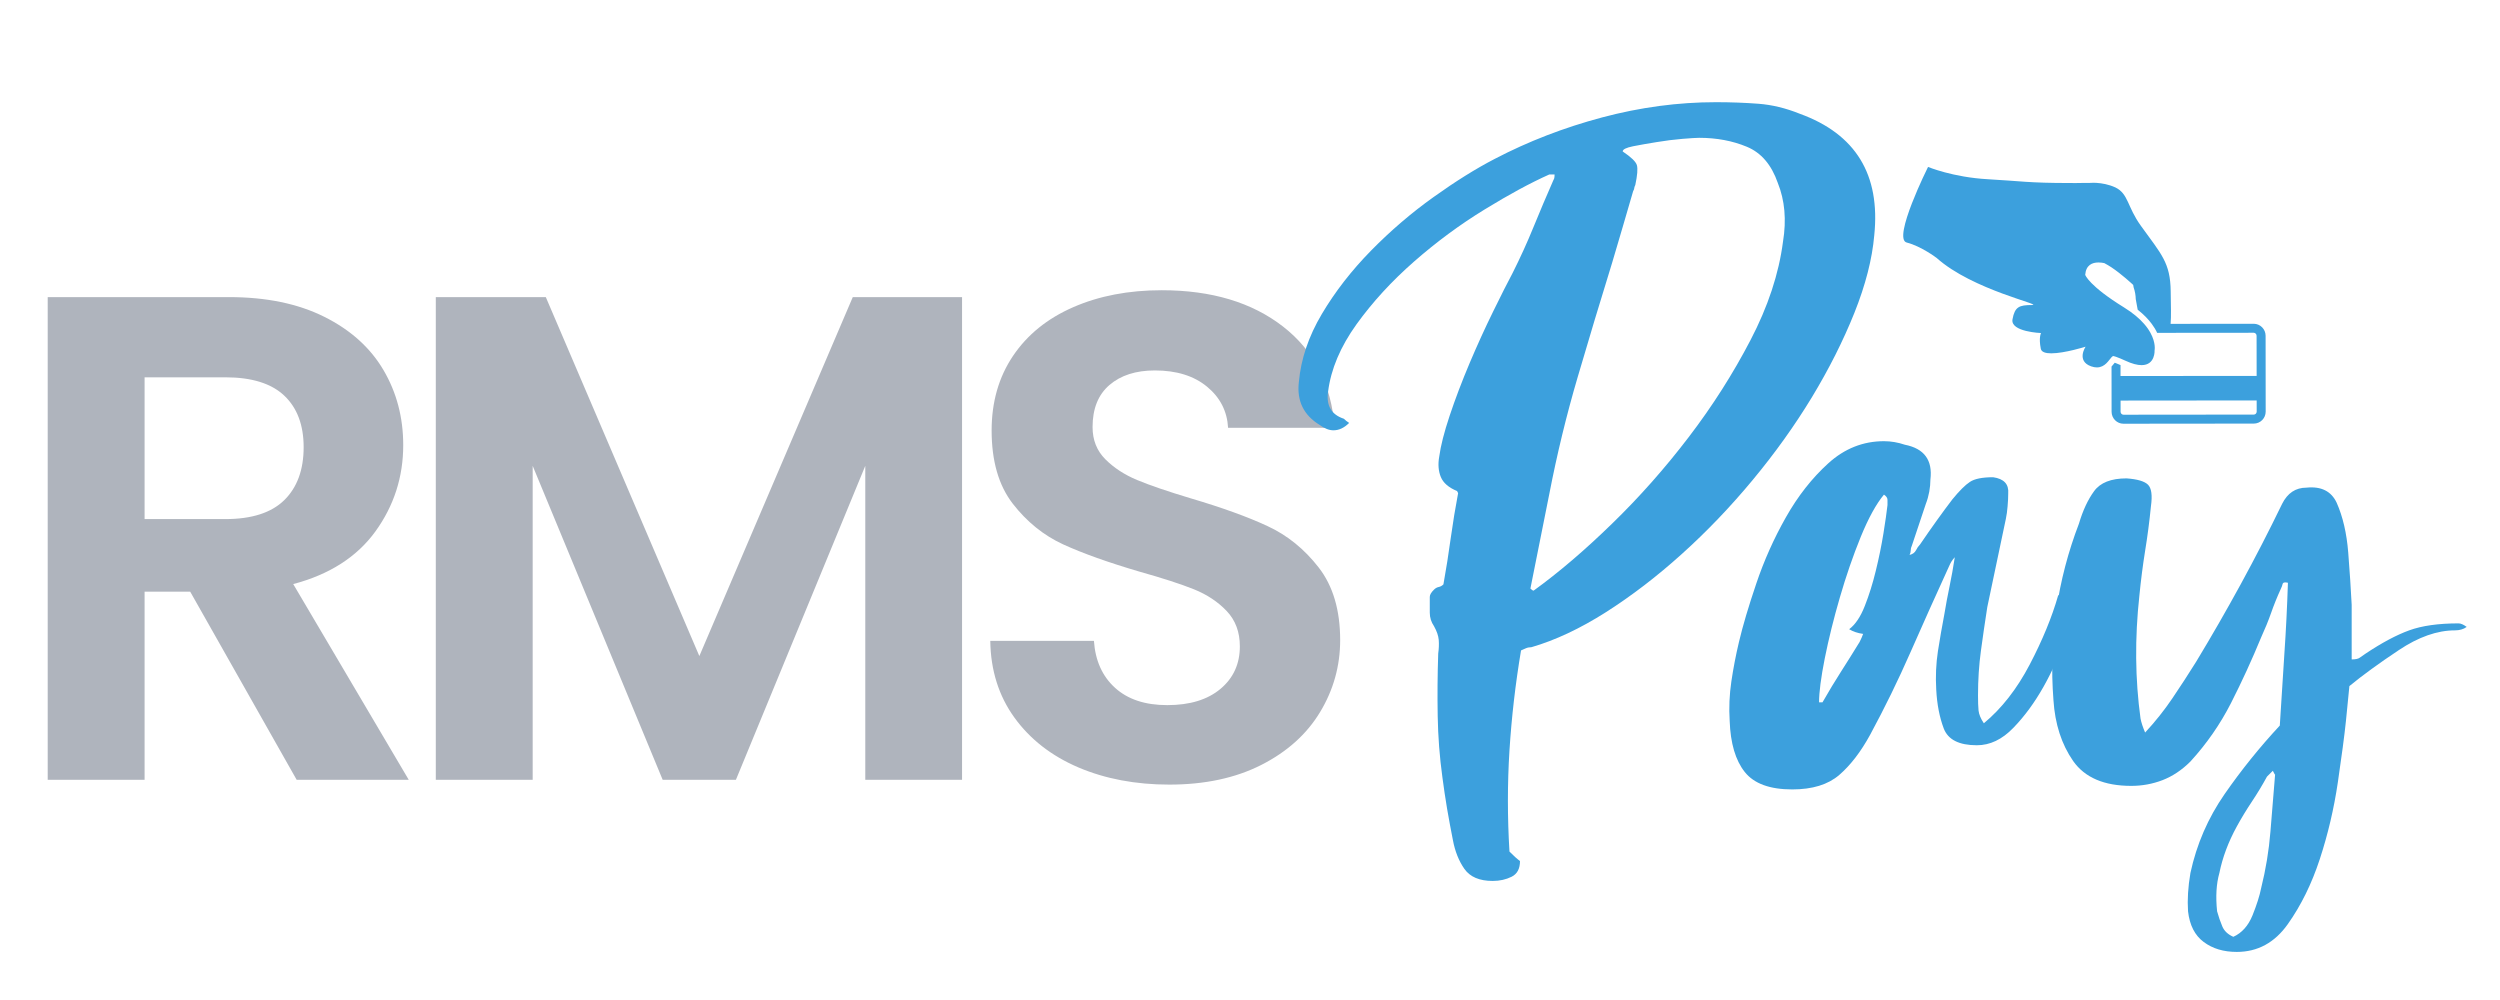
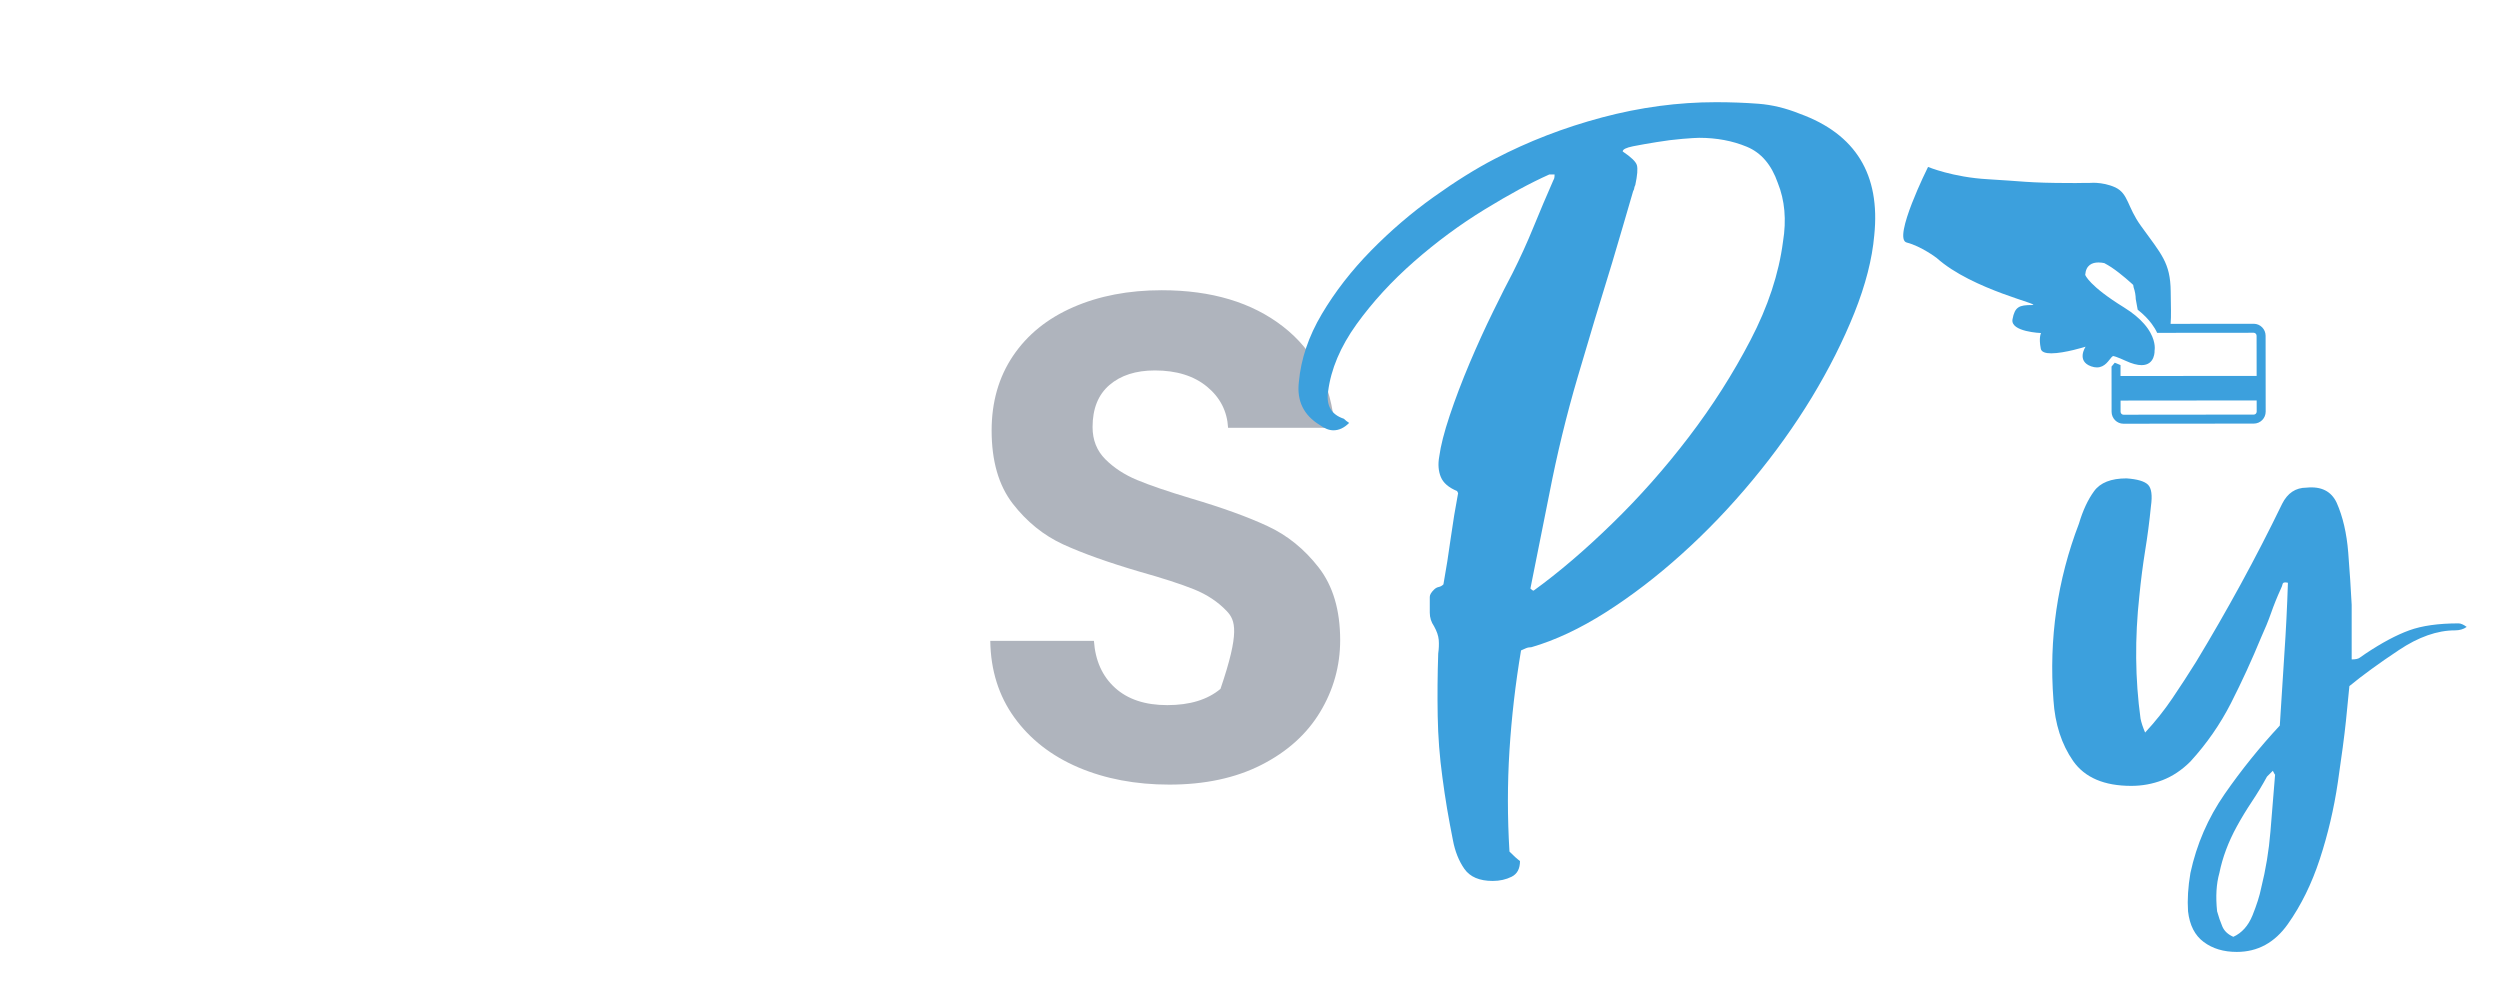
<svg xmlns="http://www.w3.org/2000/svg" width="500" zoomAndPan="magnify" viewBox="0 0 375 150" height="200" preserveAspectRatio="xMidYMid meet" version="1.0">
  <defs>
    <g />
    <clipPath id="311965668d">
      <path d="M 285 25 L 340 25 L 340 63.91 L 285 63.91 Z M 285 25 " clip-rule="nonzero" />
    </clipPath>
  </defs>
  <g fill="#afb4bd" fill-opacity="1">
    <g transform="translate(0, 116.972)">
      <g>
-         <path d="M 44.5 0 L 28.531 -28.219 L 21.688 -28.219 L 21.688 0 L 7.156 0 L 7.156 -72.406 L 34.344 -72.406 C 39.938 -72.406 44.703 -71.422 48.641 -69.453 C 52.586 -67.484 55.547 -64.82 57.516 -61.469 C 59.492 -58.113 60.484 -54.359 60.484 -50.203 C 60.484 -45.43 59.098 -41.125 56.328 -37.281 C 53.555 -33.445 49.441 -30.805 43.984 -29.359 L 61.312 0 Z M 21.688 -39.109 L 33.812 -39.109 C 37.758 -39.109 40.703 -40.055 42.641 -41.953 C 44.578 -43.859 45.547 -46.504 45.547 -49.891 C 45.547 -53.211 44.578 -55.789 42.641 -57.625 C 40.703 -59.457 37.758 -60.375 33.812 -60.375 L 21.688 -60.375 Z M 21.688 -39.109 " />
-       </g>
+         </g>
    </g>
  </g>
  <g fill="#3ca0dd" fill-opacity="1">
    <g transform="translate(263.624, 146.96)">
      <g>
-         <path d="M 24.375 -65.281 C 26.113 -67.832 27.738 -70.098 29.25 -72.078 C 30.289 -73.348 31.16 -74.211 31.859 -74.672 C 32.555 -75.141 33.719 -75.375 35.344 -75.375 C 36.969 -75.145 37.723 -74.332 37.609 -72.938 C 37.609 -72.363 37.578 -71.727 37.516 -71.031 C 37.461 -70.332 37.375 -69.691 37.25 -69.109 C 36.789 -66.91 36.328 -64.707 35.859 -62.5 C 35.398 -60.289 34.938 -58.086 34.469 -55.891 C 34.125 -53.68 33.805 -51.504 33.516 -49.359 C 33.223 -47.211 33.078 -44.977 33.078 -42.656 C 33.078 -41.727 33.102 -40.973 33.156 -40.391 C 33.219 -39.805 33.484 -39.164 33.953 -38.469 C 36.617 -40.676 38.91 -43.609 40.828 -47.266 C 42.742 -50.922 44.164 -54.375 45.094 -57.625 C 45.664 -57.969 46.07 -58.141 46.312 -58.141 C 46.77 -58.141 47.117 -58.082 47.359 -57.969 C 47.586 -57.508 47.703 -57.281 47.703 -57.281 C 47.473 -55.77 46.953 -53.766 46.141 -51.266 C 45.328 -48.773 44.25 -46.336 42.906 -43.953 C 41.57 -41.578 40.062 -39.52 38.375 -37.781 C 36.695 -36.039 34.875 -35.172 32.906 -35.172 C 30.238 -35.172 28.582 -36.008 27.938 -37.688 C 27.301 -39.375 26.926 -41.316 26.812 -43.516 C 26.695 -45.492 26.781 -47.41 27.062 -49.266 C 27.352 -51.117 27.676 -52.977 28.031 -54.844 C 28.258 -56.227 28.52 -57.617 28.812 -59.016 C 29.102 -60.41 29.363 -61.863 29.594 -63.375 C 29.25 -63.02 28.957 -62.555 28.719 -61.984 C 26.75 -57.68 24.832 -53.41 22.969 -49.172 C 21.113 -44.941 19.086 -40.797 16.891 -36.734 C 15.492 -34.18 13.953 -32.176 12.266 -30.719 C 10.586 -29.27 8.238 -28.547 5.219 -28.547 C 1.852 -28.547 -0.52 -29.414 -1.906 -31.156 C -3.301 -32.906 -4.055 -35.461 -4.172 -38.828 C -4.297 -40.797 -4.211 -42.766 -3.922 -44.734 C -3.629 -46.711 -3.25 -48.688 -2.781 -50.656 C -2.207 -53.094 -1.336 -56.023 -0.172 -59.453 C 0.984 -62.879 2.461 -66.188 4.266 -69.375 C 6.066 -72.562 8.188 -75.258 10.625 -77.469 C 13.062 -79.676 15.844 -80.781 18.969 -80.781 C 20.02 -80.781 21.066 -80.602 22.109 -80.25 C 25.016 -79.676 26.289 -77.938 25.938 -75.031 C 25.938 -74.445 25.879 -73.836 25.766 -73.203 C 25.648 -72.566 25.477 -71.957 25.25 -71.375 L 23.156 -65.109 C 23.039 -64.879 22.984 -64.645 22.984 -64.406 C 22.984 -64.176 22.926 -63.945 22.812 -63.719 C 23.27 -63.832 23.586 -64.062 23.766 -64.406 C 23.941 -64.758 24.145 -65.051 24.375 -65.281 Z M 9.75 -41.609 C 10.676 -43.234 11.602 -44.77 12.531 -46.219 C 13.457 -47.664 14.383 -49.145 15.312 -50.656 C 15.551 -51.125 15.727 -51.531 15.844 -51.875 C 15.031 -51.988 14.332 -52.223 13.75 -52.578 C 14.676 -53.273 15.457 -54.438 16.094 -56.062 C 16.738 -57.688 17.289 -59.453 17.75 -61.359 C 18.219 -63.273 18.598 -65.133 18.891 -66.938 C 19.18 -68.738 19.383 -70.16 19.5 -71.203 C 19.5 -71.43 19.5 -71.691 19.5 -71.984 C 19.5 -72.273 19.32 -72.535 18.969 -72.766 C 17.812 -71.379 16.648 -69.266 15.484 -66.422 C 14.328 -63.578 13.285 -60.555 12.359 -57.359 C 11.43 -54.172 10.676 -51.125 10.094 -48.219 C 9.52 -45.32 9.234 -43.117 9.234 -41.609 Z M 9.75 -41.609 " />
-       </g>
+         </g>
    </g>
  </g>
  <g fill="#3ca0dd" fill-opacity="1">
    <g transform="translate(309.236, 146.96)">
      <g>
        <path d="M 32.734 -38.125 C 32.961 -41.844 33.191 -45.441 33.422 -48.922 C 33.66 -52.398 33.836 -55.941 33.953 -59.547 C 33.484 -59.66 33.219 -59.598 33.156 -59.359 C 33.102 -59.129 33.02 -58.898 32.906 -58.672 C 32.32 -57.391 31.828 -56.164 31.422 -55 C 31.016 -53.844 30.52 -52.629 29.938 -51.359 C 28.551 -47.992 27.047 -44.711 25.422 -41.516 C 23.797 -38.328 21.766 -35.398 19.328 -32.734 C 18.047 -31.453 16.648 -30.52 15.141 -29.938 C 13.641 -29.363 12.078 -29.078 10.453 -29.078 C 6.391 -29.078 3.484 -30.32 1.734 -32.812 C -0.004 -35.312 -0.988 -38.359 -1.219 -41.953 C -1.914 -51.117 -0.641 -59.941 2.609 -68.422 C 3.191 -70.391 3.945 -72.008 4.875 -73.281 C 5.801 -74.562 7.426 -75.203 9.75 -75.203 C 11.375 -75.086 12.445 -74.77 12.969 -74.25 C 13.488 -73.727 13.633 -72.656 13.406 -71.031 C 13.176 -68.707 12.883 -66.473 12.531 -64.328 C 12.188 -62.18 11.898 -59.945 11.672 -57.625 C 10.973 -51.238 11.031 -45.086 11.844 -39.172 C 11.957 -38.586 12.188 -37.891 12.531 -37.078 C 14.039 -38.703 15.406 -40.414 16.625 -42.219 C 17.844 -44.02 19.031 -45.848 20.188 -47.703 C 22.508 -51.535 24.742 -55.422 26.891 -59.359 C 29.047 -63.305 31.109 -67.312 33.078 -71.375 C 33.891 -73 35.109 -73.812 36.734 -73.812 C 38.941 -74.039 40.453 -73.285 41.266 -71.547 C 42.191 -69.461 42.77 -66.969 43 -64.062 C 43.227 -61.164 43.398 -58.555 43.516 -56.234 L 43.516 -48.047 C 44.098 -48.047 44.504 -48.133 44.734 -48.312 C 44.973 -48.488 45.266 -48.691 45.609 -48.922 C 48.047 -50.547 50.223 -51.707 52.141 -52.406 C 54.055 -53.102 56.523 -53.453 59.547 -53.453 C 59.891 -53.453 60.297 -53.273 60.766 -52.922 C 60.297 -52.578 59.711 -52.406 59.016 -52.406 C 56.348 -52.406 53.535 -51.414 50.578 -49.438 C 47.617 -47.469 45.148 -45.672 43.172 -44.047 L 42.656 -38.828 C 42.426 -36.617 42.02 -33.539 41.438 -29.594 C 40.852 -25.645 39.953 -21.812 38.734 -18.094 C 37.516 -14.383 35.914 -11.133 33.938 -8.344 C 31.969 -5.562 29.414 -4.172 26.281 -4.172 C 24.312 -4.172 22.66 -4.664 21.328 -5.656 C 19.992 -6.645 19.207 -8.18 18.969 -10.266 C 18.852 -12.016 18.973 -13.93 19.328 -16.016 C 20.254 -20.305 21.961 -24.25 24.453 -27.844 C 26.953 -31.445 29.711 -34.875 32.734 -38.125 Z M 31.688 -31.344 L 30.812 -30.469 C 30.113 -29.188 29.359 -27.938 28.547 -26.719 C 27.734 -25.5 26.977 -24.254 26.281 -22.984 C 25.008 -20.66 24.141 -18.336 23.672 -16.016 C 23.211 -14.391 23.098 -12.473 23.328 -10.266 C 23.555 -9.453 23.816 -8.695 24.109 -8 C 24.398 -7.312 24.953 -6.789 25.766 -6.438 C 27.047 -7.02 28.004 -8.094 28.641 -9.656 C 29.273 -11.227 29.707 -12.594 29.938 -13.75 C 30.633 -16.539 31.098 -19.359 31.328 -22.203 C 31.566 -25.047 31.801 -27.914 32.031 -30.812 C 32.031 -30.695 31.914 -30.875 31.688 -31.344 Z M 31.688 -31.344 " />
      </g>
    </g>
  </g>
  <g fill="#afb4bd" fill-opacity="1">
    <g transform="translate(58.214, 116.972)">
      <g>
-         <path d="M 86.094 -72.406 L 86.094 0 L 71.578 0 L 71.578 -47.094 L 52.172 0 L 41.188 0 L 21.688 -47.094 L 21.688 0 L 7.156 0 L 7.156 -72.406 L 23.656 -72.406 L 46.688 -18.562 L 69.703 -72.406 Z M 86.094 -72.406 " />
-       </g>
+         </g>
    </g>
  </g>
  <g fill="#afb4bd" fill-opacity="1">
    <g transform="translate(143.244, 116.972)">
      <g>
-         <path d="M 32.156 0.719 C 27.102 0.719 22.555 -0.141 18.516 -1.859 C 14.473 -3.586 11.273 -6.078 8.922 -9.328 C 6.566 -12.586 5.359 -16.426 5.297 -20.844 L 20.844 -20.844 C 21.051 -17.875 22.109 -15.523 24.016 -13.797 C 25.922 -12.066 28.531 -11.203 31.844 -11.203 C 35.227 -11.203 37.891 -12.016 39.828 -13.641 C 41.766 -15.266 42.734 -17.391 42.734 -20.016 C 42.734 -22.16 42.078 -23.926 40.766 -25.312 C 39.453 -26.695 37.812 -27.785 35.844 -28.578 C 33.875 -29.367 31.16 -30.25 27.703 -31.219 C 22.992 -32.602 19.172 -33.969 16.234 -35.312 C 13.297 -36.664 10.77 -38.707 8.656 -41.438 C 6.551 -44.176 5.5 -47.828 5.5 -52.391 C 5.5 -56.672 6.566 -60.398 8.703 -63.578 C 10.848 -66.766 13.859 -69.203 17.734 -70.891 C 21.609 -72.586 26.035 -73.438 31.016 -73.438 C 38.484 -73.438 44.551 -71.617 49.219 -67.984 C 53.883 -64.359 56.461 -59.297 56.953 -52.797 L 40.969 -52.797 C 40.832 -55.285 39.781 -57.344 37.812 -58.969 C 35.844 -60.594 33.234 -61.406 29.984 -61.406 C 27.141 -61.406 24.867 -60.676 23.172 -59.219 C 21.484 -57.77 20.641 -55.664 20.641 -52.906 C 20.641 -50.969 21.281 -49.359 22.562 -48.078 C 23.844 -46.797 25.43 -45.758 27.328 -44.969 C 29.234 -44.176 31.914 -43.258 35.375 -42.219 C 40.07 -40.832 43.906 -39.445 46.875 -38.062 C 49.852 -36.688 52.414 -34.613 54.562 -31.844 C 56.707 -29.082 57.781 -25.453 57.781 -20.953 C 57.781 -17.078 56.773 -13.477 54.766 -10.156 C 52.766 -6.844 49.828 -4.203 45.953 -2.234 C 42.078 -0.266 37.477 0.719 32.156 0.719 Z M 32.156 0.719 " />
+         <path d="M 32.156 0.719 C 27.102 0.719 22.555 -0.141 18.516 -1.859 C 14.473 -3.586 11.273 -6.078 8.922 -9.328 C 6.566 -12.586 5.359 -16.426 5.297 -20.844 L 20.844 -20.844 C 21.051 -17.875 22.109 -15.523 24.016 -13.797 C 25.922 -12.066 28.531 -11.203 31.844 -11.203 C 35.227 -11.203 37.891 -12.016 39.828 -13.641 C 42.734 -22.16 42.078 -23.926 40.766 -25.312 C 39.453 -26.695 37.812 -27.785 35.844 -28.578 C 33.875 -29.367 31.16 -30.25 27.703 -31.219 C 22.992 -32.602 19.172 -33.969 16.234 -35.312 C 13.297 -36.664 10.77 -38.707 8.656 -41.438 C 6.551 -44.176 5.5 -47.828 5.5 -52.391 C 5.5 -56.672 6.566 -60.398 8.703 -63.578 C 10.848 -66.766 13.859 -69.203 17.734 -70.891 C 21.609 -72.586 26.035 -73.438 31.016 -73.438 C 38.484 -73.438 44.551 -71.617 49.219 -67.984 C 53.883 -64.359 56.461 -59.297 56.953 -52.797 L 40.969 -52.797 C 40.832 -55.285 39.781 -57.344 37.812 -58.969 C 35.844 -60.594 33.234 -61.406 29.984 -61.406 C 27.141 -61.406 24.867 -60.676 23.172 -59.219 C 21.484 -57.77 20.641 -55.664 20.641 -52.906 C 20.641 -50.969 21.281 -49.359 22.562 -48.078 C 23.844 -46.797 25.43 -45.758 27.328 -44.969 C 29.234 -44.176 31.914 -43.258 35.375 -42.219 C 40.07 -40.832 43.906 -39.445 46.875 -38.062 C 49.852 -36.688 52.414 -34.613 54.562 -31.844 C 56.707 -29.082 57.781 -25.453 57.781 -20.953 C 57.781 -17.078 56.773 -13.477 54.766 -10.156 C 52.766 -6.844 49.828 -4.203 45.953 -2.234 C 42.078 -0.266 37.477 0.719 32.156 0.719 Z M 32.156 0.719 " />
      </g>
    </g>
  </g>
  <g fill="#3ca0dd" fill-opacity="1">
    <g transform="translate(188.061, 126.485)">
      <g>
        <path d="M 14.312 -63.047 C 13.57 -62.305 12.785 -61.938 11.953 -61.938 C 11.316 -61.938 10.633 -62.203 9.906 -62.734 C 7.488 -64.203 6.441 -66.348 6.766 -69.172 C 7.078 -72.629 8.227 -76.035 10.219 -79.391 C 12.207 -82.742 14.672 -85.914 17.609 -88.906 C 20.547 -91.895 23.664 -94.566 26.969 -96.922 C 30.27 -99.285 33.332 -101.195 36.156 -102.656 C 41.188 -105.281 46.555 -107.352 52.266 -108.875 C 57.984 -110.395 63.672 -111.156 69.328 -111.156 C 71.535 -111.156 73.66 -111.078 75.703 -110.922 C 77.742 -110.766 79.812 -110.266 81.906 -109.422 C 90.289 -106.379 94.016 -100.301 93.078 -91.188 C 92.766 -87.625 91.77 -83.742 90.094 -79.547 C 88.414 -75.359 86.289 -71.141 83.719 -66.891 C 81.145 -62.648 78.18 -58.508 74.828 -54.469 C 71.484 -50.438 67.945 -46.742 64.219 -43.391 C 60.5 -40.035 56.703 -37.125 52.828 -34.656 C 48.953 -32.195 45.227 -30.445 41.656 -29.406 C 41.344 -29.406 41.055 -29.348 40.797 -29.234 C 40.535 -29.129 40.301 -29.023 40.094 -28.922 C 39.25 -23.891 38.672 -18.883 38.359 -13.906 C 38.047 -8.938 38.047 -3.883 38.359 1.25 C 38.984 1.883 39.508 2.359 39.938 2.672 C 39.938 3.828 39.516 4.613 38.672 5.031 C 37.836 5.445 36.895 5.656 35.844 5.656 C 33.852 5.656 32.438 5.051 31.594 3.844 C 30.758 2.645 30.188 1.207 29.875 -0.469 C 29.562 -2.039 29.27 -3.613 29 -5.188 C 28.738 -6.758 28.504 -8.332 28.297 -9.906 C 27.879 -12.945 27.645 -16.008 27.594 -19.094 C 27.539 -22.188 27.566 -25.305 27.672 -28.453 C 27.773 -29.191 27.801 -29.875 27.75 -30.5 C 27.695 -31.125 27.461 -31.805 27.047 -32.547 C 26.617 -33.172 26.406 -33.848 26.406 -34.578 C 26.406 -35.316 26.406 -36.109 26.406 -36.953 C 26.406 -37.266 26.617 -37.629 27.047 -38.047 C 27.254 -38.254 27.488 -38.383 27.75 -38.438 C 28.008 -38.488 28.242 -38.617 28.453 -38.828 C 28.867 -41.141 29.234 -43.445 29.547 -45.75 C 29.867 -48.051 30.238 -50.305 30.656 -52.516 C 30.551 -52.723 30.5 -52.828 30.5 -52.828 C 29.238 -53.348 28.426 -54.051 28.062 -54.938 C 27.695 -55.832 27.617 -56.859 27.828 -58.016 C 28.035 -59.586 28.555 -61.629 29.391 -64.141 C 30.234 -66.66 31.227 -69.281 32.375 -72 C 33.531 -74.727 34.711 -77.32 35.922 -79.781 C 37.129 -82.25 38.098 -84.164 38.828 -85.531 C 39.984 -87.832 41.031 -90.133 41.969 -92.438 C 42.914 -94.75 43.914 -97.109 44.969 -99.516 C 45.07 -99.617 45.125 -99.883 45.125 -100.312 L 44.328 -100.312 C 41.504 -99.051 38.254 -97.289 34.578 -95.031 C 30.91 -92.781 27.398 -90.188 24.047 -87.25 C 20.703 -84.32 17.82 -81.18 15.406 -77.828 C 13 -74.473 11.582 -71.117 11.156 -67.766 C 10.844 -65.66 11.629 -64.297 13.516 -63.672 C 13.723 -63.461 13.988 -63.254 14.312 -63.047 Z M 41.5 -38.203 C 41.707 -37.992 41.867 -37.891 41.984 -37.891 C 45.754 -40.617 49.68 -43.973 53.766 -47.953 C 57.859 -51.93 61.688 -56.254 65.25 -60.922 C 68.812 -65.586 71.898 -70.438 74.516 -75.469 C 77.141 -80.5 78.766 -85.426 79.391 -90.25 C 79.922 -93.5 79.66 -96.43 78.609 -99.047 C 77.66 -101.773 76.113 -103.582 73.969 -104.469 C 71.82 -105.363 69.438 -105.812 66.812 -105.812 C 66.395 -105.812 65.555 -105.758 64.297 -105.656 C 63.047 -105.551 61.766 -105.391 60.453 -105.172 C 59.141 -104.961 57.957 -104.754 56.906 -104.547 C 55.863 -104.336 55.344 -104.078 55.344 -103.766 C 56.602 -102.922 57.312 -102.238 57.469 -101.719 C 57.625 -101.195 57.547 -100.203 57.234 -98.734 C 57.129 -98.523 57.078 -98.367 57.078 -98.266 C 57.078 -98.16 57.02 -98.004 56.906 -97.797 C 56.383 -96.016 55.863 -94.227 55.344 -92.438 C 54.82 -90.656 54.297 -88.875 53.766 -87.094 C 51.984 -81.332 50.254 -75.594 48.578 -69.875 C 46.898 -64.164 45.484 -58.328 44.328 -52.359 Z M 41.5 -38.203 " />
      </g>
    </g>
  </g>
  <g clip-path="url(#311965668d)">
    <path fill="#3ca0dd" d="M 338.062 48.566 L 325.59 48.578 C 325.695 47.41 325.629 45.977 325.605 43.711 C 325.559 39.402 324.211 38.141 321.125 33.859 C 319.07 31.012 319.277 29.082 317.328 28.125 C 316.285 27.645 315.258 27.484 314.512 27.434 C 314.344 27.422 314.188 27.418 314.051 27.414 C 313.723 27.414 313.508 27.43 313.426 27.438 C 313.273 27.438 313.102 27.438 312.938 27.441 L 312.219 27.445 L 311.371 27.457 L 310.91 27.461 L 310.91 27.453 C 310.773 27.453 310.641 27.453 310.508 27.453 C 304.242 27.453 303.074 27.156 298.215 26.887 C 292.93 26.598 289.207 25.039 289.207 25.039 C 289.207 25.039 283.824 35.828 286.004 36.379 C 288.184 36.934 290.496 38.691 290.496 38.691 C 295.883 43.523 306.68 45.754 304.785 45.754 C 302.891 45.758 302.219 46.008 301.875 47.898 C 301.531 49.789 306.156 49.957 306.156 49.957 C 306.156 49.957 305.781 50.613 306.121 52.316 C 306.223 52.824 306.855 53 307.695 53 C 309.684 53 312.836 52.004 312.836 52.004 C 312.836 52.004 311.406 54.156 313.676 54.953 C 313.992 55.066 314.277 55.113 314.531 55.113 C 315.758 55.113 316.32 54.02 316.727 53.59 C 316.824 53.484 316.918 53.41 317.004 53.41 C 317.02 53.41 317.031 53.41 317.043 53.414 C 317.145 53.434 317.27 53.477 317.402 53.52 C 317.617 53.594 317.855 53.688 318.074 53.781 C 318.457 53.941 318.777 54.09 318.777 54.09 C 319.824 54.582 320.625 54.77 321.234 54.77 C 323.316 54.77 323.188 52.559 323.188 52.559 C 323.188 52.559 323.418 51.477 322.57 49.93 C 322.453 49.715 322.312 49.488 322.148 49.254 C 321.992 49.035 321.82 48.812 321.617 48.582 C 320.934 47.801 319.973 46.961 318.602 46.113 C 313.305 42.848 312.781 41.227 312.781 41.227 C 312.895 39.75 313.832 39.371 314.77 39.371 C 315.07 39.371 315.371 39.41 315.641 39.465 C 315.816 39.551 315.996 39.656 316.18 39.766 C 316.352 39.867 316.52 39.973 316.695 40.086 C 318.258 41.125 319.84 42.609 319.977 42.734 L 320.043 43.102 C 320.262 43.73 320.352 44.344 320.363 44.867 L 320.652 46.453 C 321.578 47.184 322.262 47.902 322.762 48.582 C 322.93 48.812 323.082 49.035 323.215 49.254 C 323.352 49.484 323.477 49.711 323.574 49.93 L 325.352 49.926 L 338.059 49.914 C 338.293 49.914 338.488 50.117 338.488 50.363 L 338.496 56.387 L 318.078 56.402 L 318.078 54.762 C 317.859 54.668 317.621 54.566 317.402 54.48 C 317.34 54.457 317.273 54.43 317.211 54.406 C 317.203 54.422 317.191 54.434 317.184 54.445 C 317.062 54.602 316.91 54.789 316.73 54.984 L 316.738 61.762 C 316.738 62.75 317.535 63.559 318.516 63.559 L 338.074 63.539 C 339.055 63.539 339.855 62.73 339.852 61.738 L 339.84 50.363 C 339.84 49.375 339.043 48.566 338.062 48.566 Z M 338.5 60.066 L 338.504 61.738 C 338.504 61.984 338.312 62.188 338.074 62.188 L 318.516 62.207 C 318.281 62.207 318.086 62.004 318.086 61.758 L 318.086 60.086 Z M 338.5 60.066 " fill-opacity="1" fill-rule="nonzero" />
  </g>
</svg>